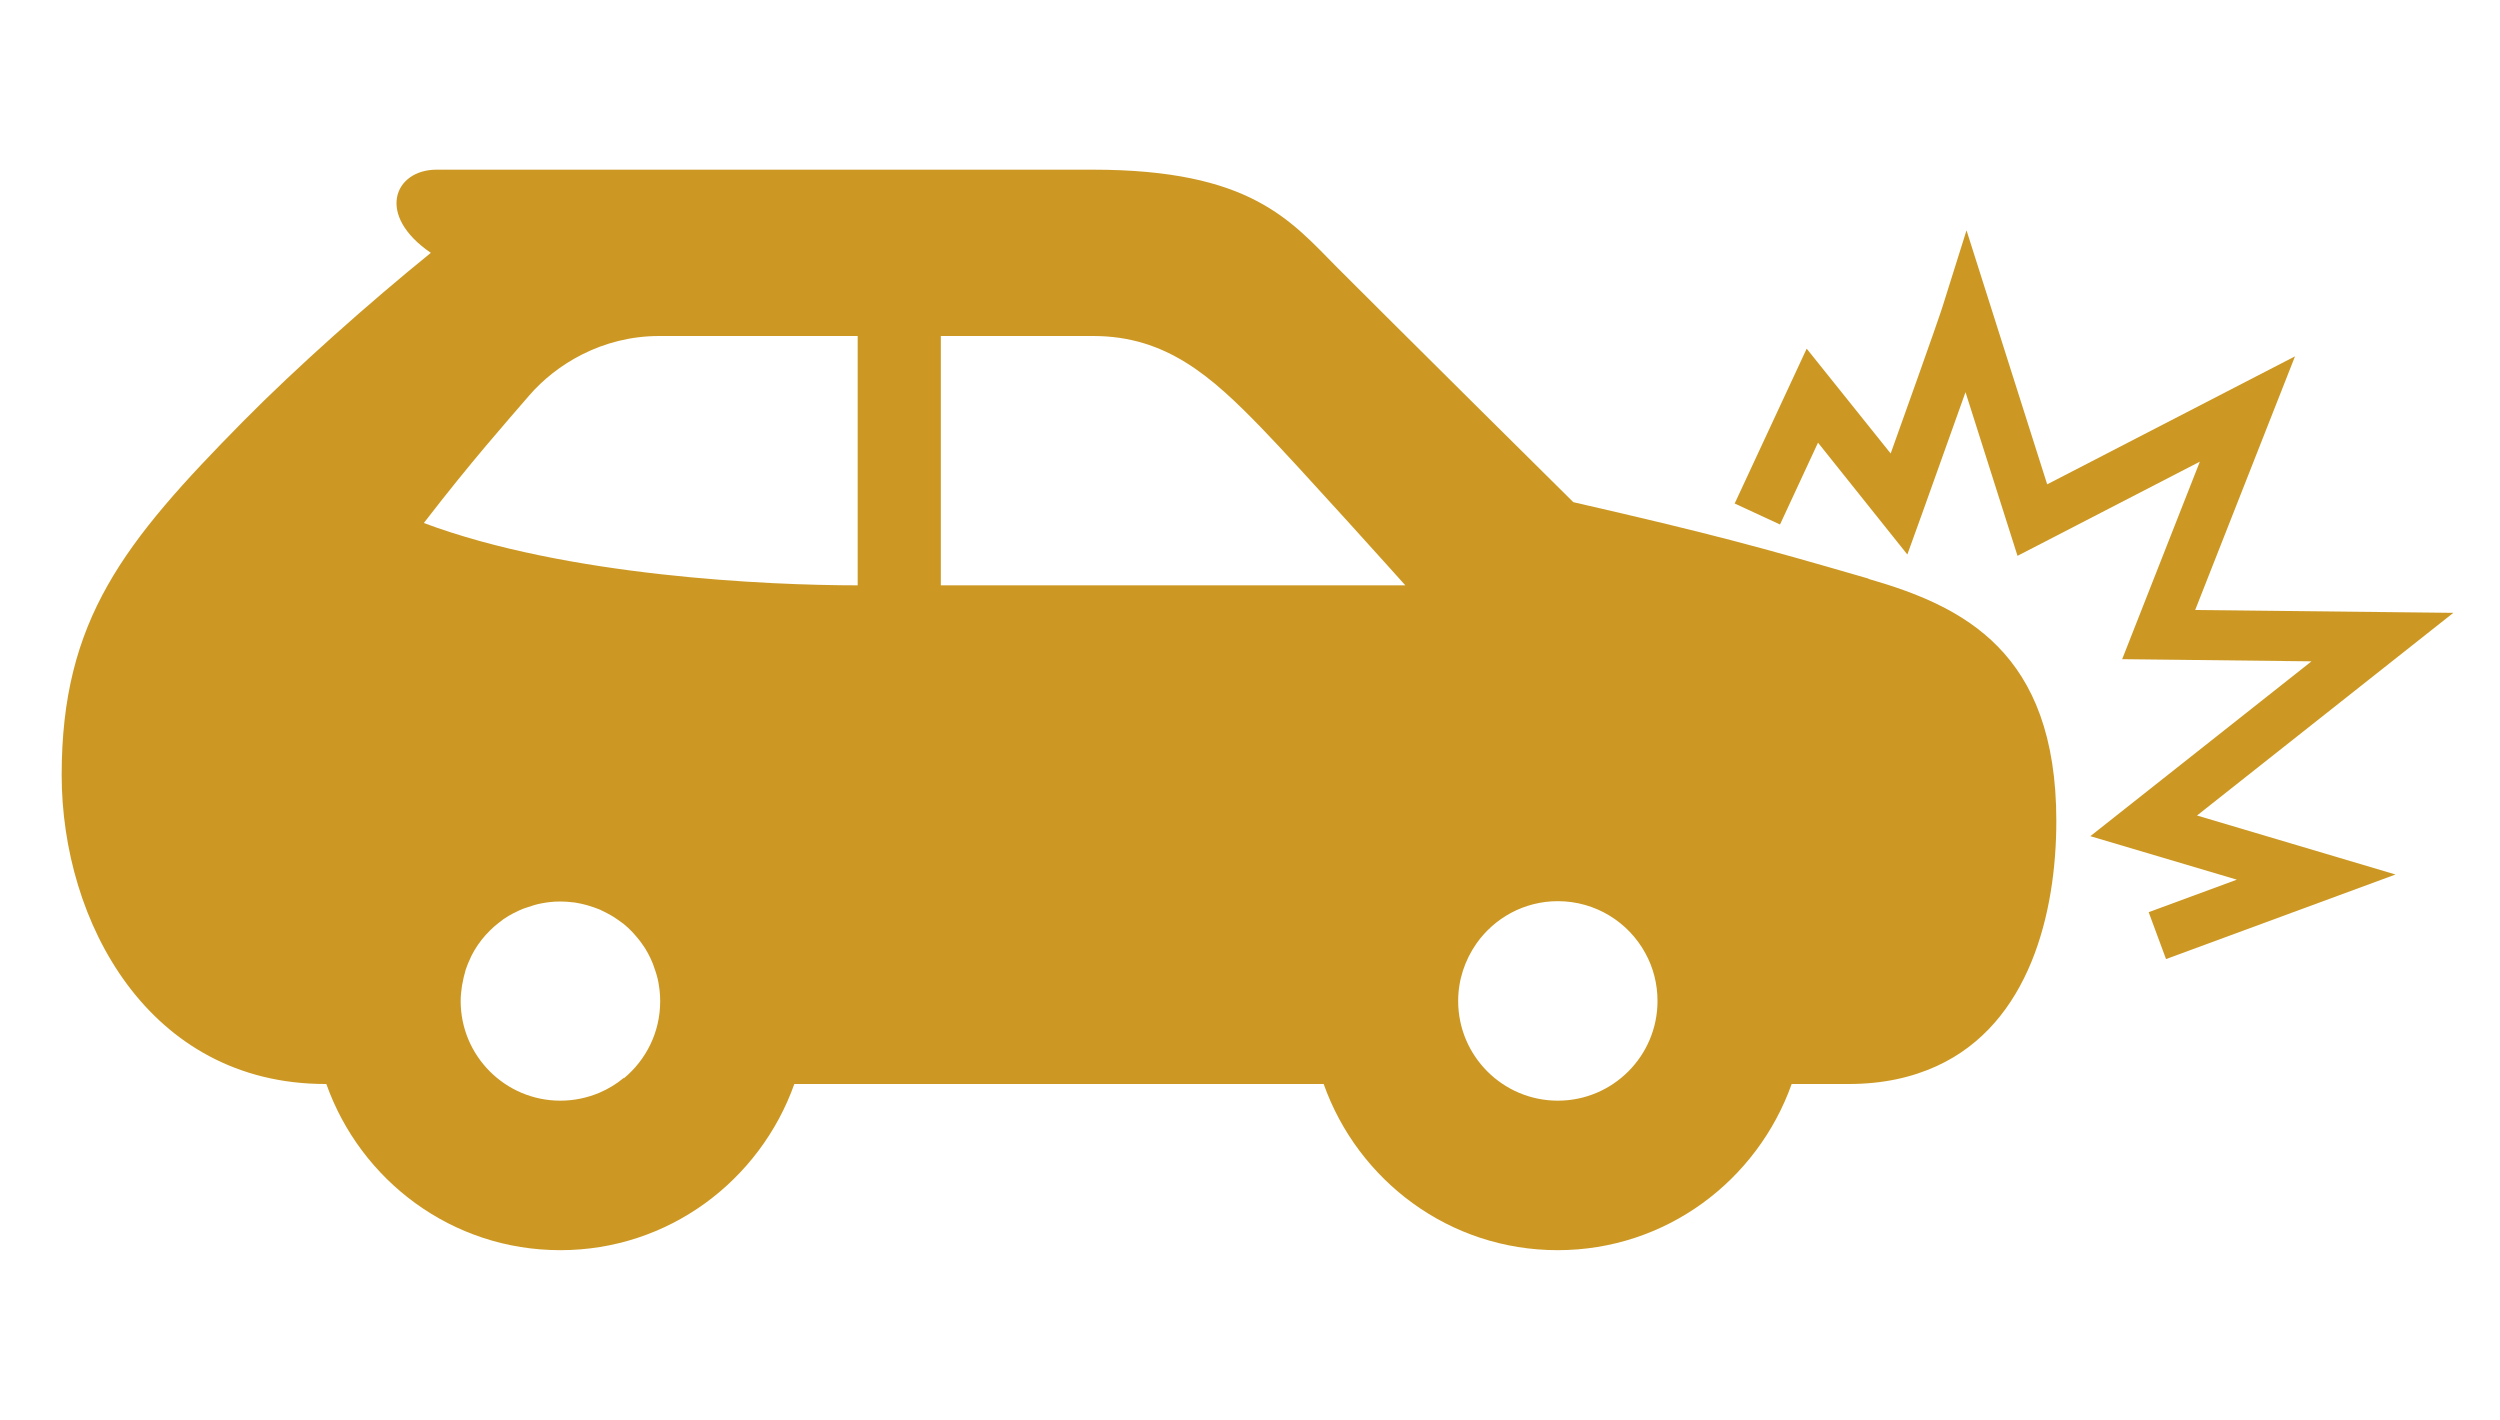
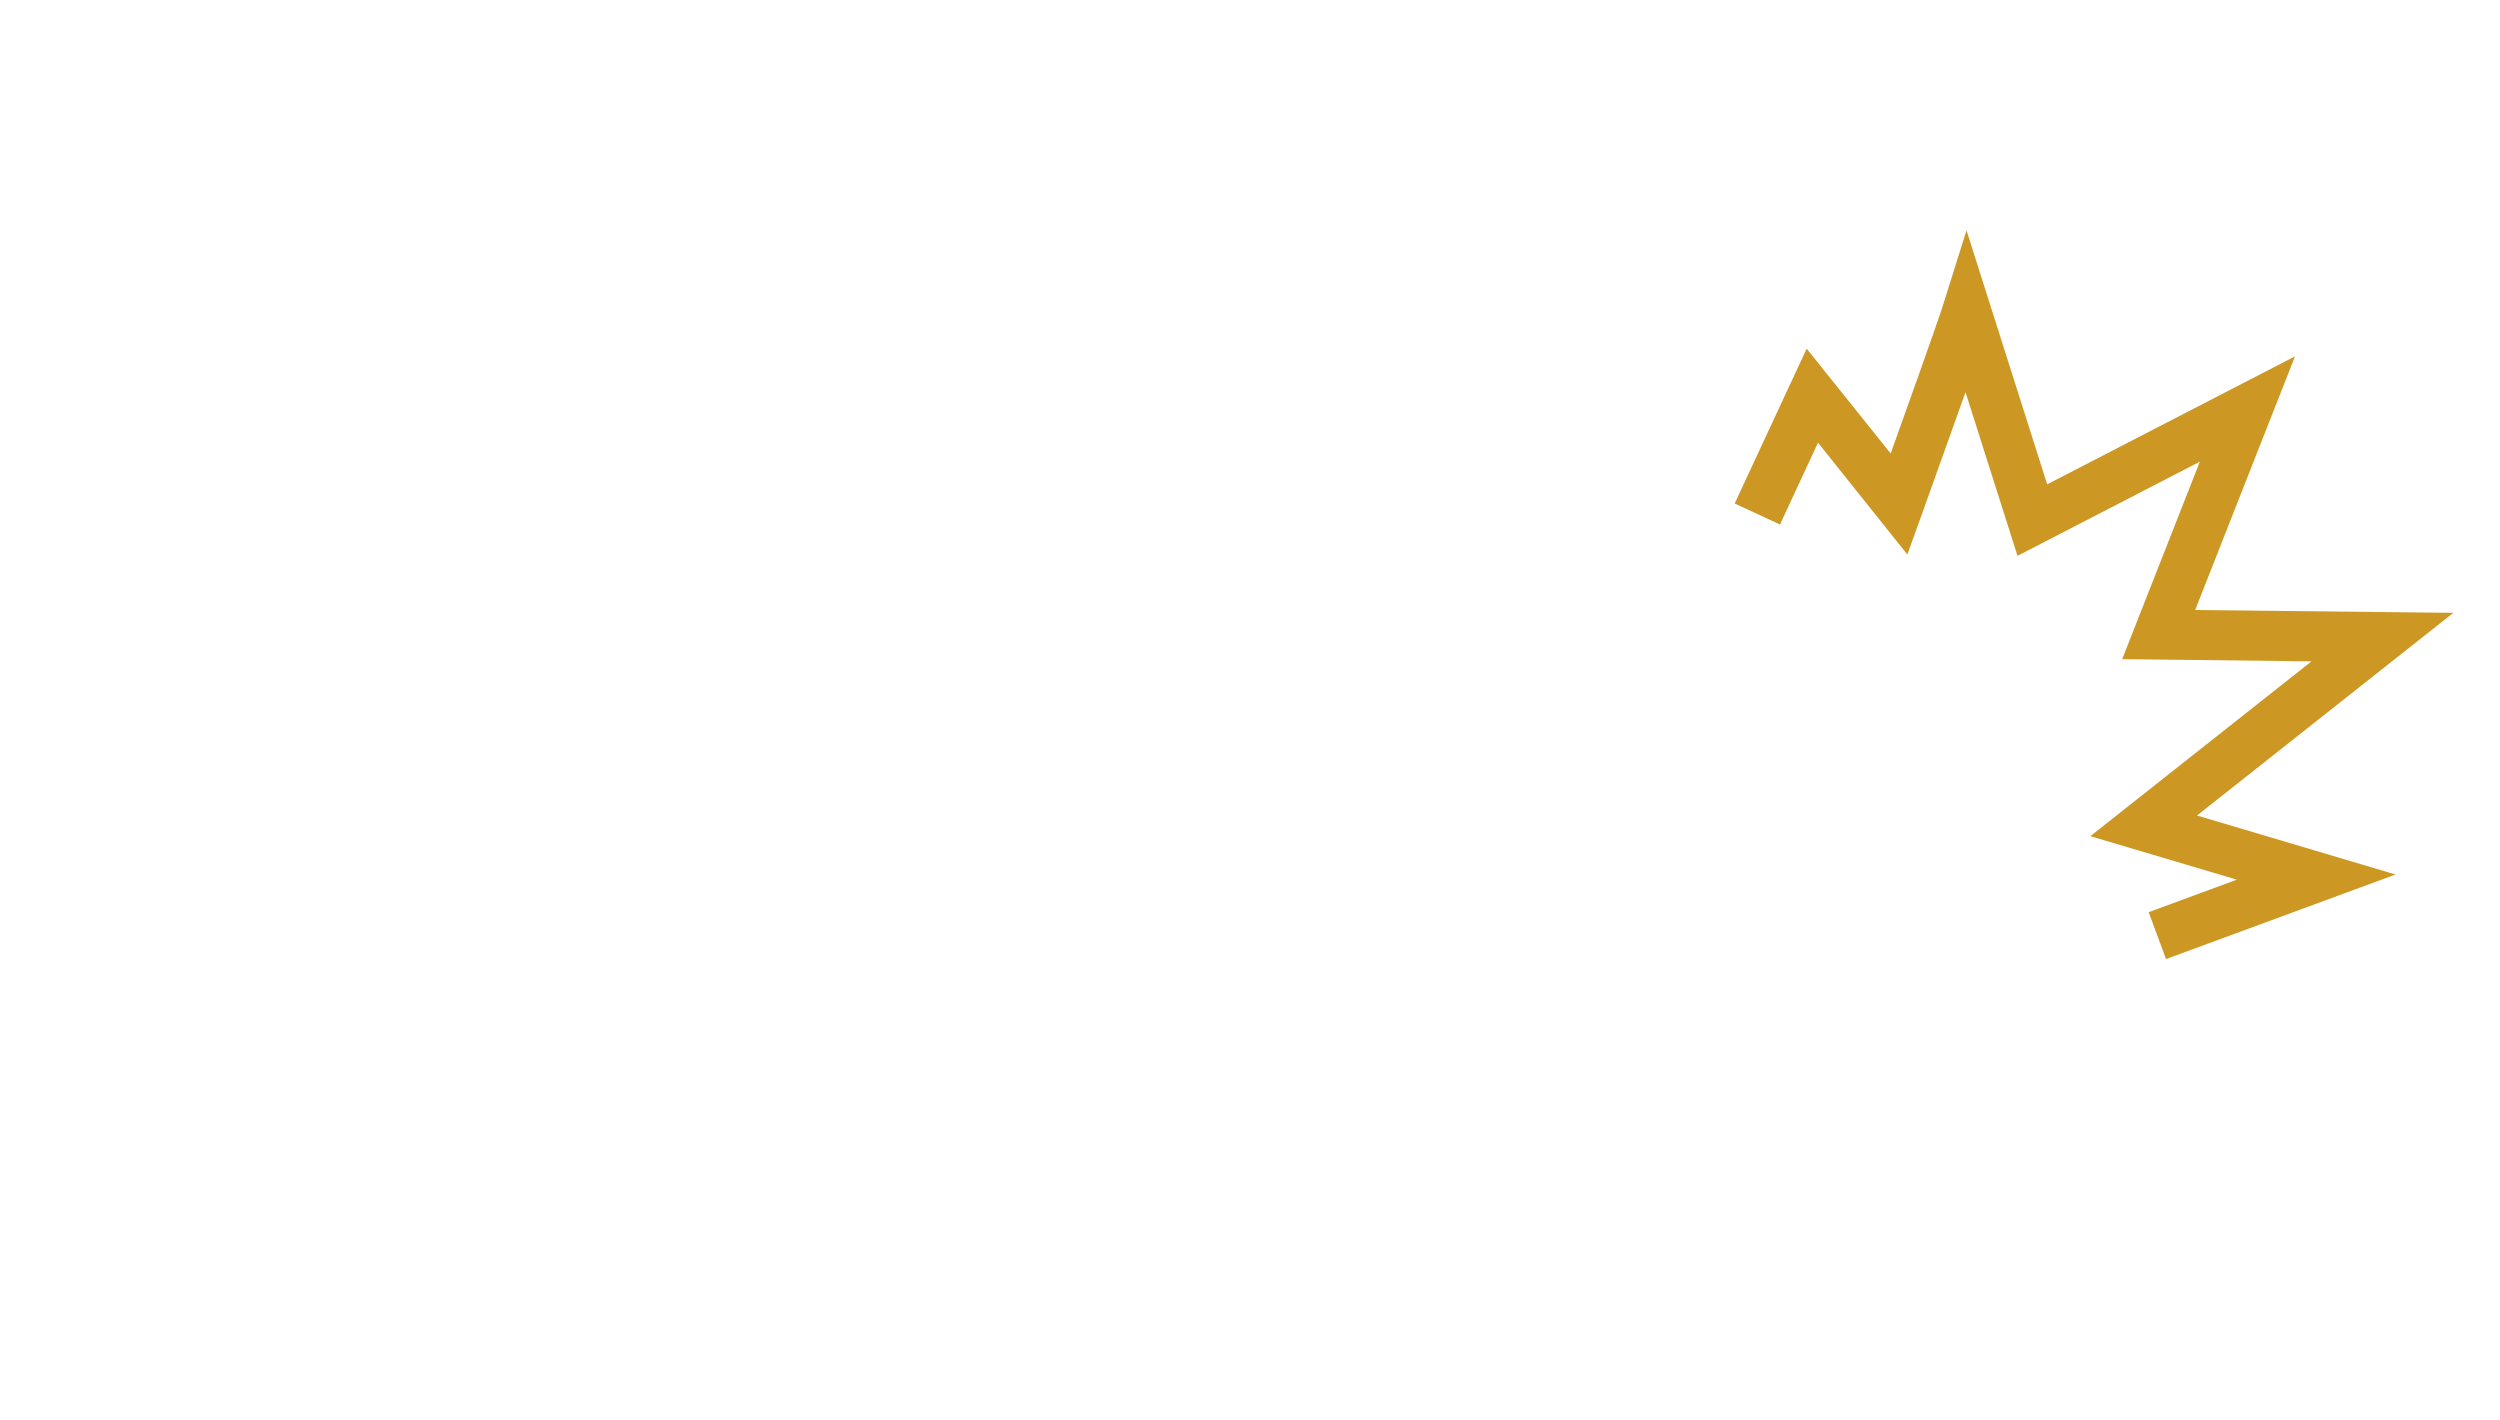
<svg xmlns="http://www.w3.org/2000/svg" id="Layer_1" data-name="Layer 1" viewBox="0 0 150 85.2">
  <defs>
    <style>
      .cls-1 {
        fill: #cc9823;
        stroke-width: 0px;
      }
    </style>
  </defs>
-   <path class="cls-1" d="m112.12,34.72c-6.72-1.95-9.4-2.68-17.72-4.59,0,0-2.77-2.75-5.89-5.84-3.34-3.31-7.07-7.03-8.24-8.2-2.83-2.85-5.2-5.91-14.71-5.91H26.2c-2.55,0-3.67,2.73-.35,4.99-3.7,3-8.07,6.88-11.26,10.11-7.16,7.26-10.89,11.9-10.89,21.22,0,8.78,5.2,18.54,15.83,18.54h.05c2.06,5.8,7.54,9.97,14.04,9.97s11.98-4.18,14.04-9.97h31.76c2.06,5.8,7.54,9.97,14.04,9.97s11.98-4.18,14.04-9.97h3.42c2.07,0,3.8-.4,5.27-1.07,5.6-2.55,7.19-9.23,7.19-14.71,0-10.18-5.6-12.89-11.28-14.53Zm-74.69,29.95c-.44.37-.94.67-1.48.9-.72.3-1.5.47-2.33.47-3.3,0-5.98-2.68-5.98-5.98,0-.29.03-.57.07-.85,0-.06.02-.12.03-.17.05-.28.11-.55.19-.81,0,0,0-.01,0-.02.09-.27.2-.53.32-.78.01-.02.02-.05.03-.07.23-.46.52-.88.86-1.26.02-.02.04-.04.06-.06.13-.15.28-.29.42-.42.02-.02.05-.04.07-.06.17-.14.34-.28.52-.41,0,0,0,0,0,0,.19-.13.39-.25.6-.36.01,0,.02,0,.03-.01.18-.1.37-.18.56-.26.06-.02.12-.04.18-.06.15-.05.3-.1.46-.15.07-.02.14-.04.22-.06.15-.04.31-.06.47-.09.07-.01.14-.02.21-.03.23-.03.46-.04.69-.04.25,0,.5.02.75.05.07,0,.14.02.21.03.19.03.37.07.55.12.06.02.12.03.18.05.23.07.46.15.68.24.04.02.07.03.1.05.18.08.36.18.54.28.06.03.12.07.17.1.17.11.33.22.49.34.03.03.07.05.1.07.18.15.36.31.52.48.04.04.07.08.1.11.13.14.25.29.37.44.04.05.07.1.11.15.14.19.27.39.38.6,0,0,0,0,0,0h0c.11.2.2.4.29.62.02.05.04.11.06.17.06.16.11.32.16.48.02.07.04.14.06.22.04.16.07.32.09.48.01.07.02.14.03.21.03.23.04.46.04.7,0,1.86-.85,3.52-2.18,4.62Zm14.03-29.55c-5.34,0-17.46-.53-26.03-3.74,2.88-3.74,4.98-6.09,6.33-7.66,1.59-1.84,4.35-3.56,7.79-3.56h11.91v14.96Zm4.99,0v-14.96h9.15c4.4,0,7.12,2.46,10.08,5.51,2.25,2.32,8.64,9.45,8.64,9.45h-27.87Zm37.02,30.92c-3.3,0-5.98-2.68-5.98-5.98,0-1.28.41-2.46,1.09-3.44,1.08-1.54,2.87-2.55,4.89-2.55,2.26,0,4.24,1.26,5.25,3.12.47.85.73,1.83.73,2.87,0,3.3-2.68,5.98-5.98,5.98Z" />
  <path class="cls-1" d="m129.96,57.54l-1.04-2.81,5.29-1.95-8.79-2.61,13.27-10.49-11.36-.13,4.66-11.85-10.94,5.65-3.12-9.82c-.6,1.68-1.43,4.01-2.58,7.22l-.91,2.52-5.36-6.71-2.28,4.91-2.72-1.26,4.32-9.29,5.04,6.29c2.76-7.7,3.12-8.82,3.13-8.87l1.42-4.52,4.84,15.24,14.87-7.68-5.99,15.22,15.49.17-15.38,12.16,11.91,3.54-13.76,5.07Z" />
</svg>